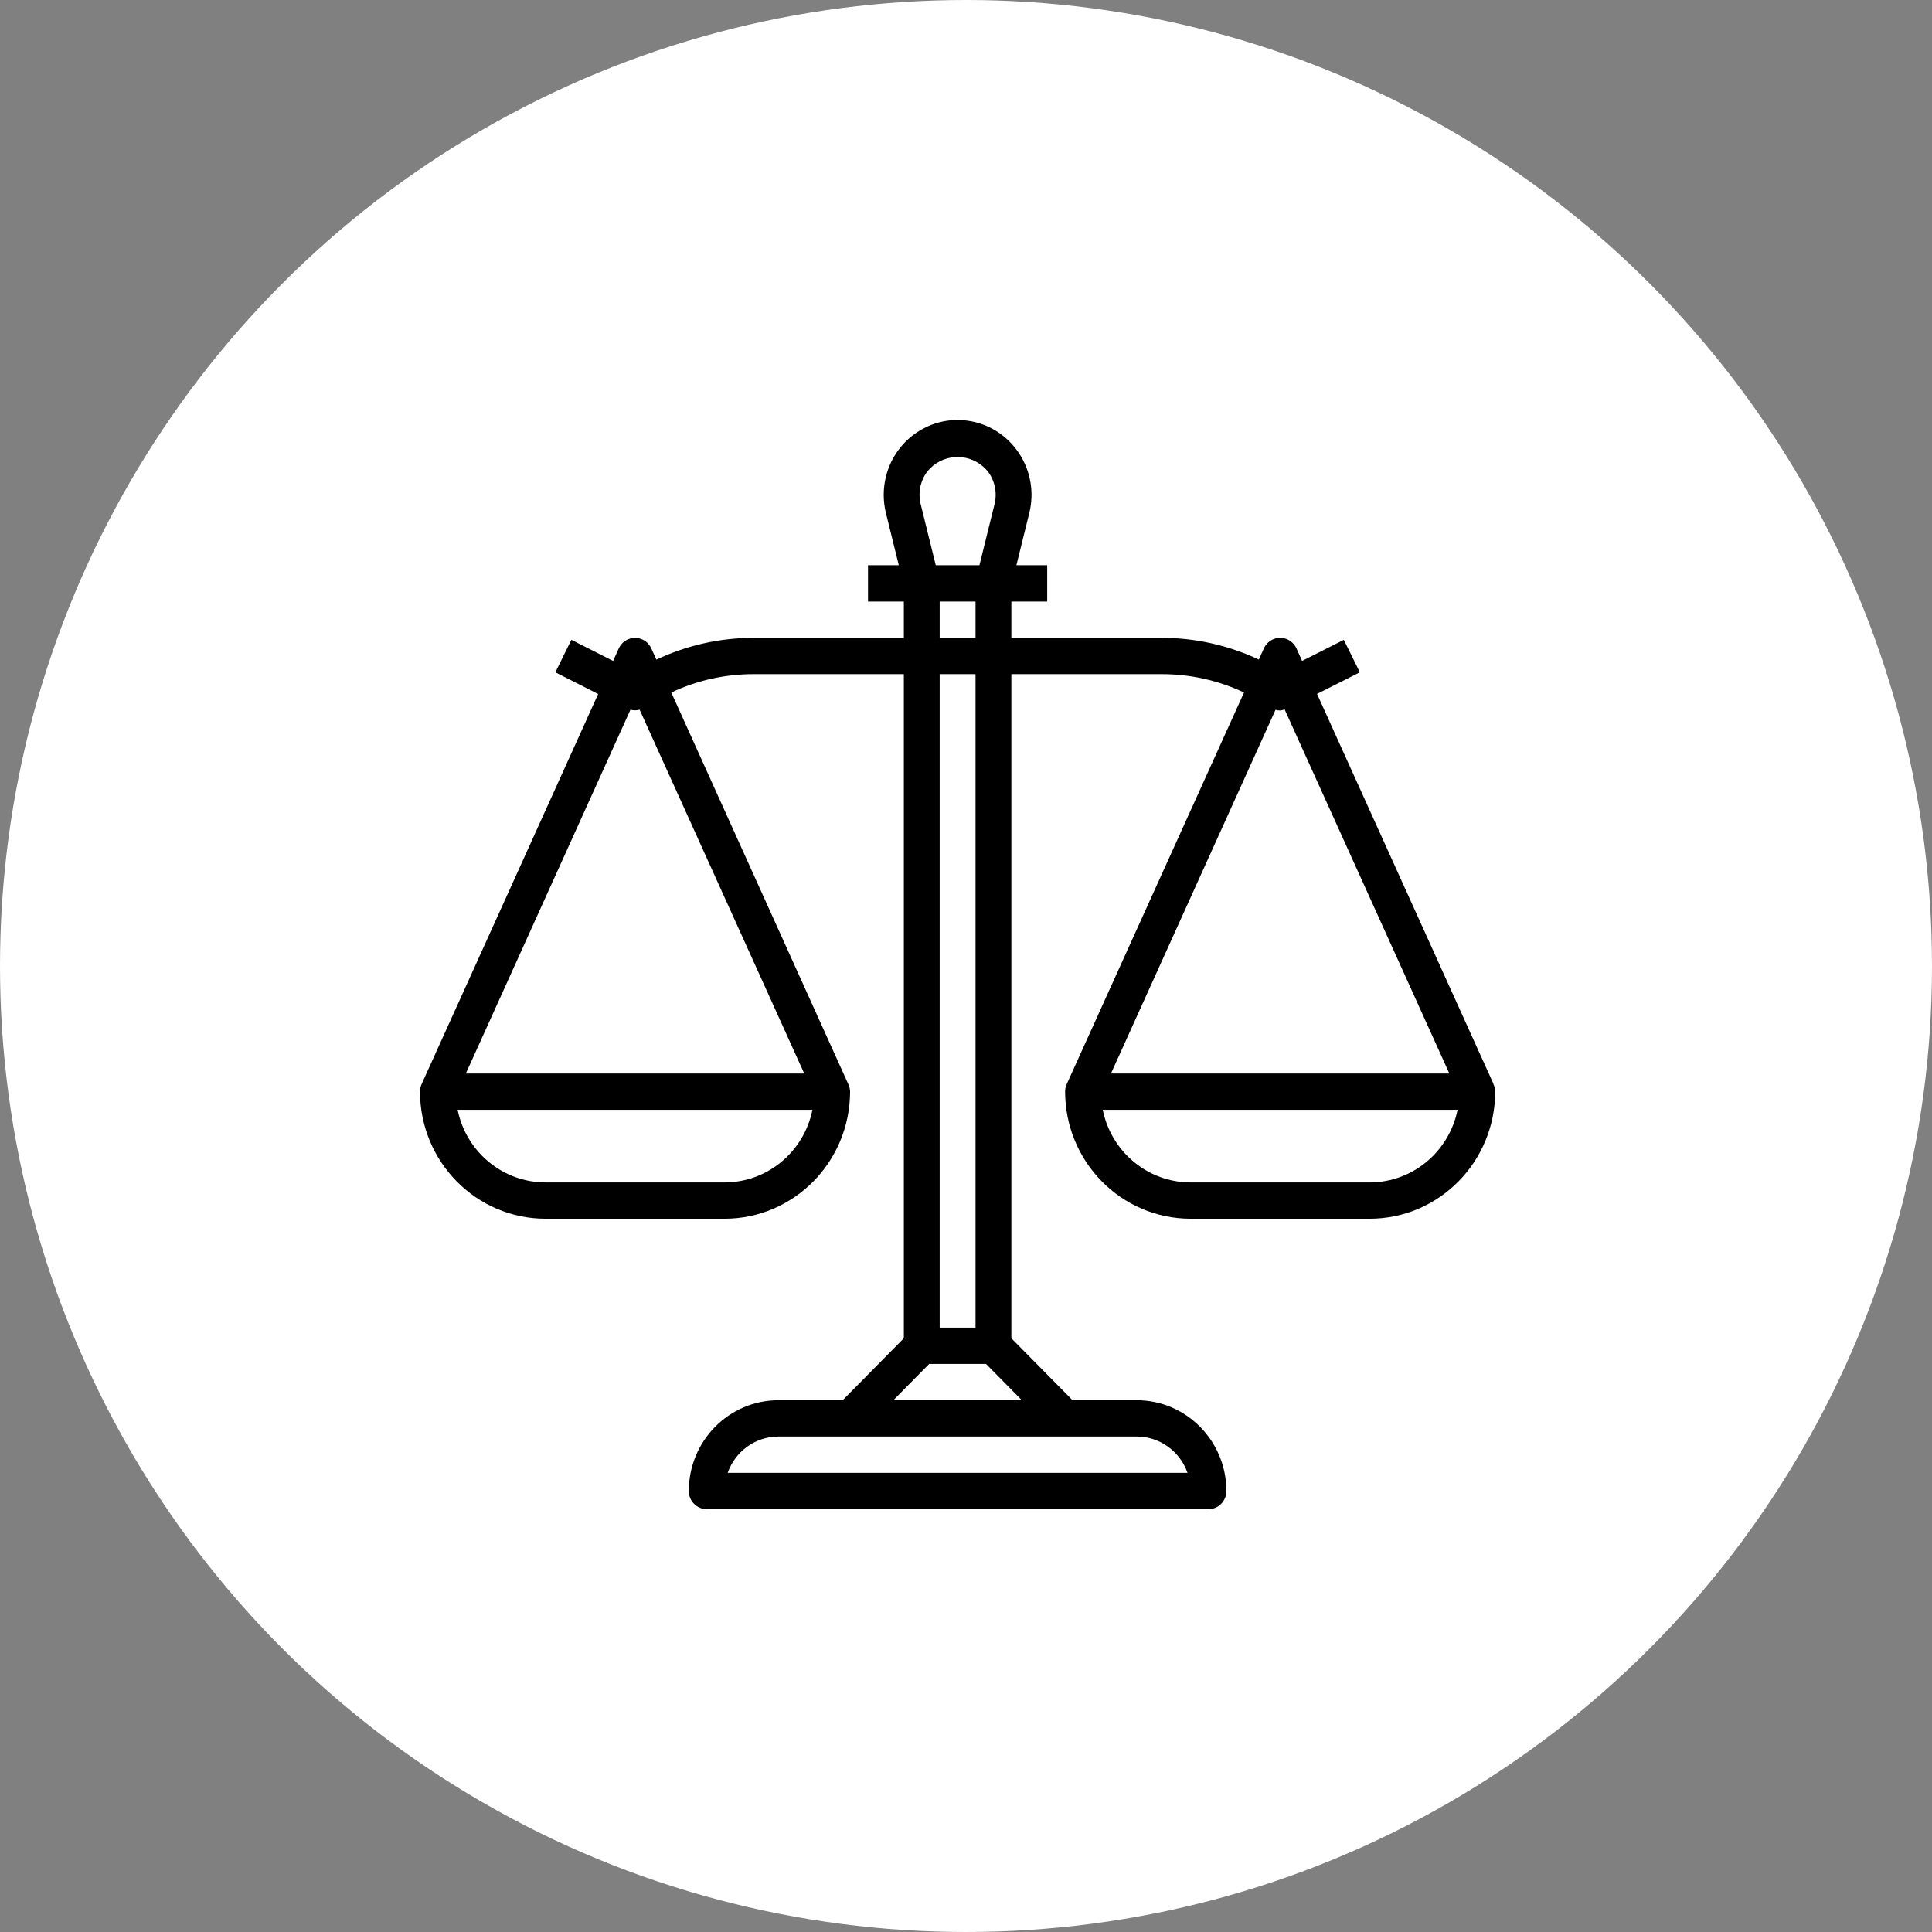
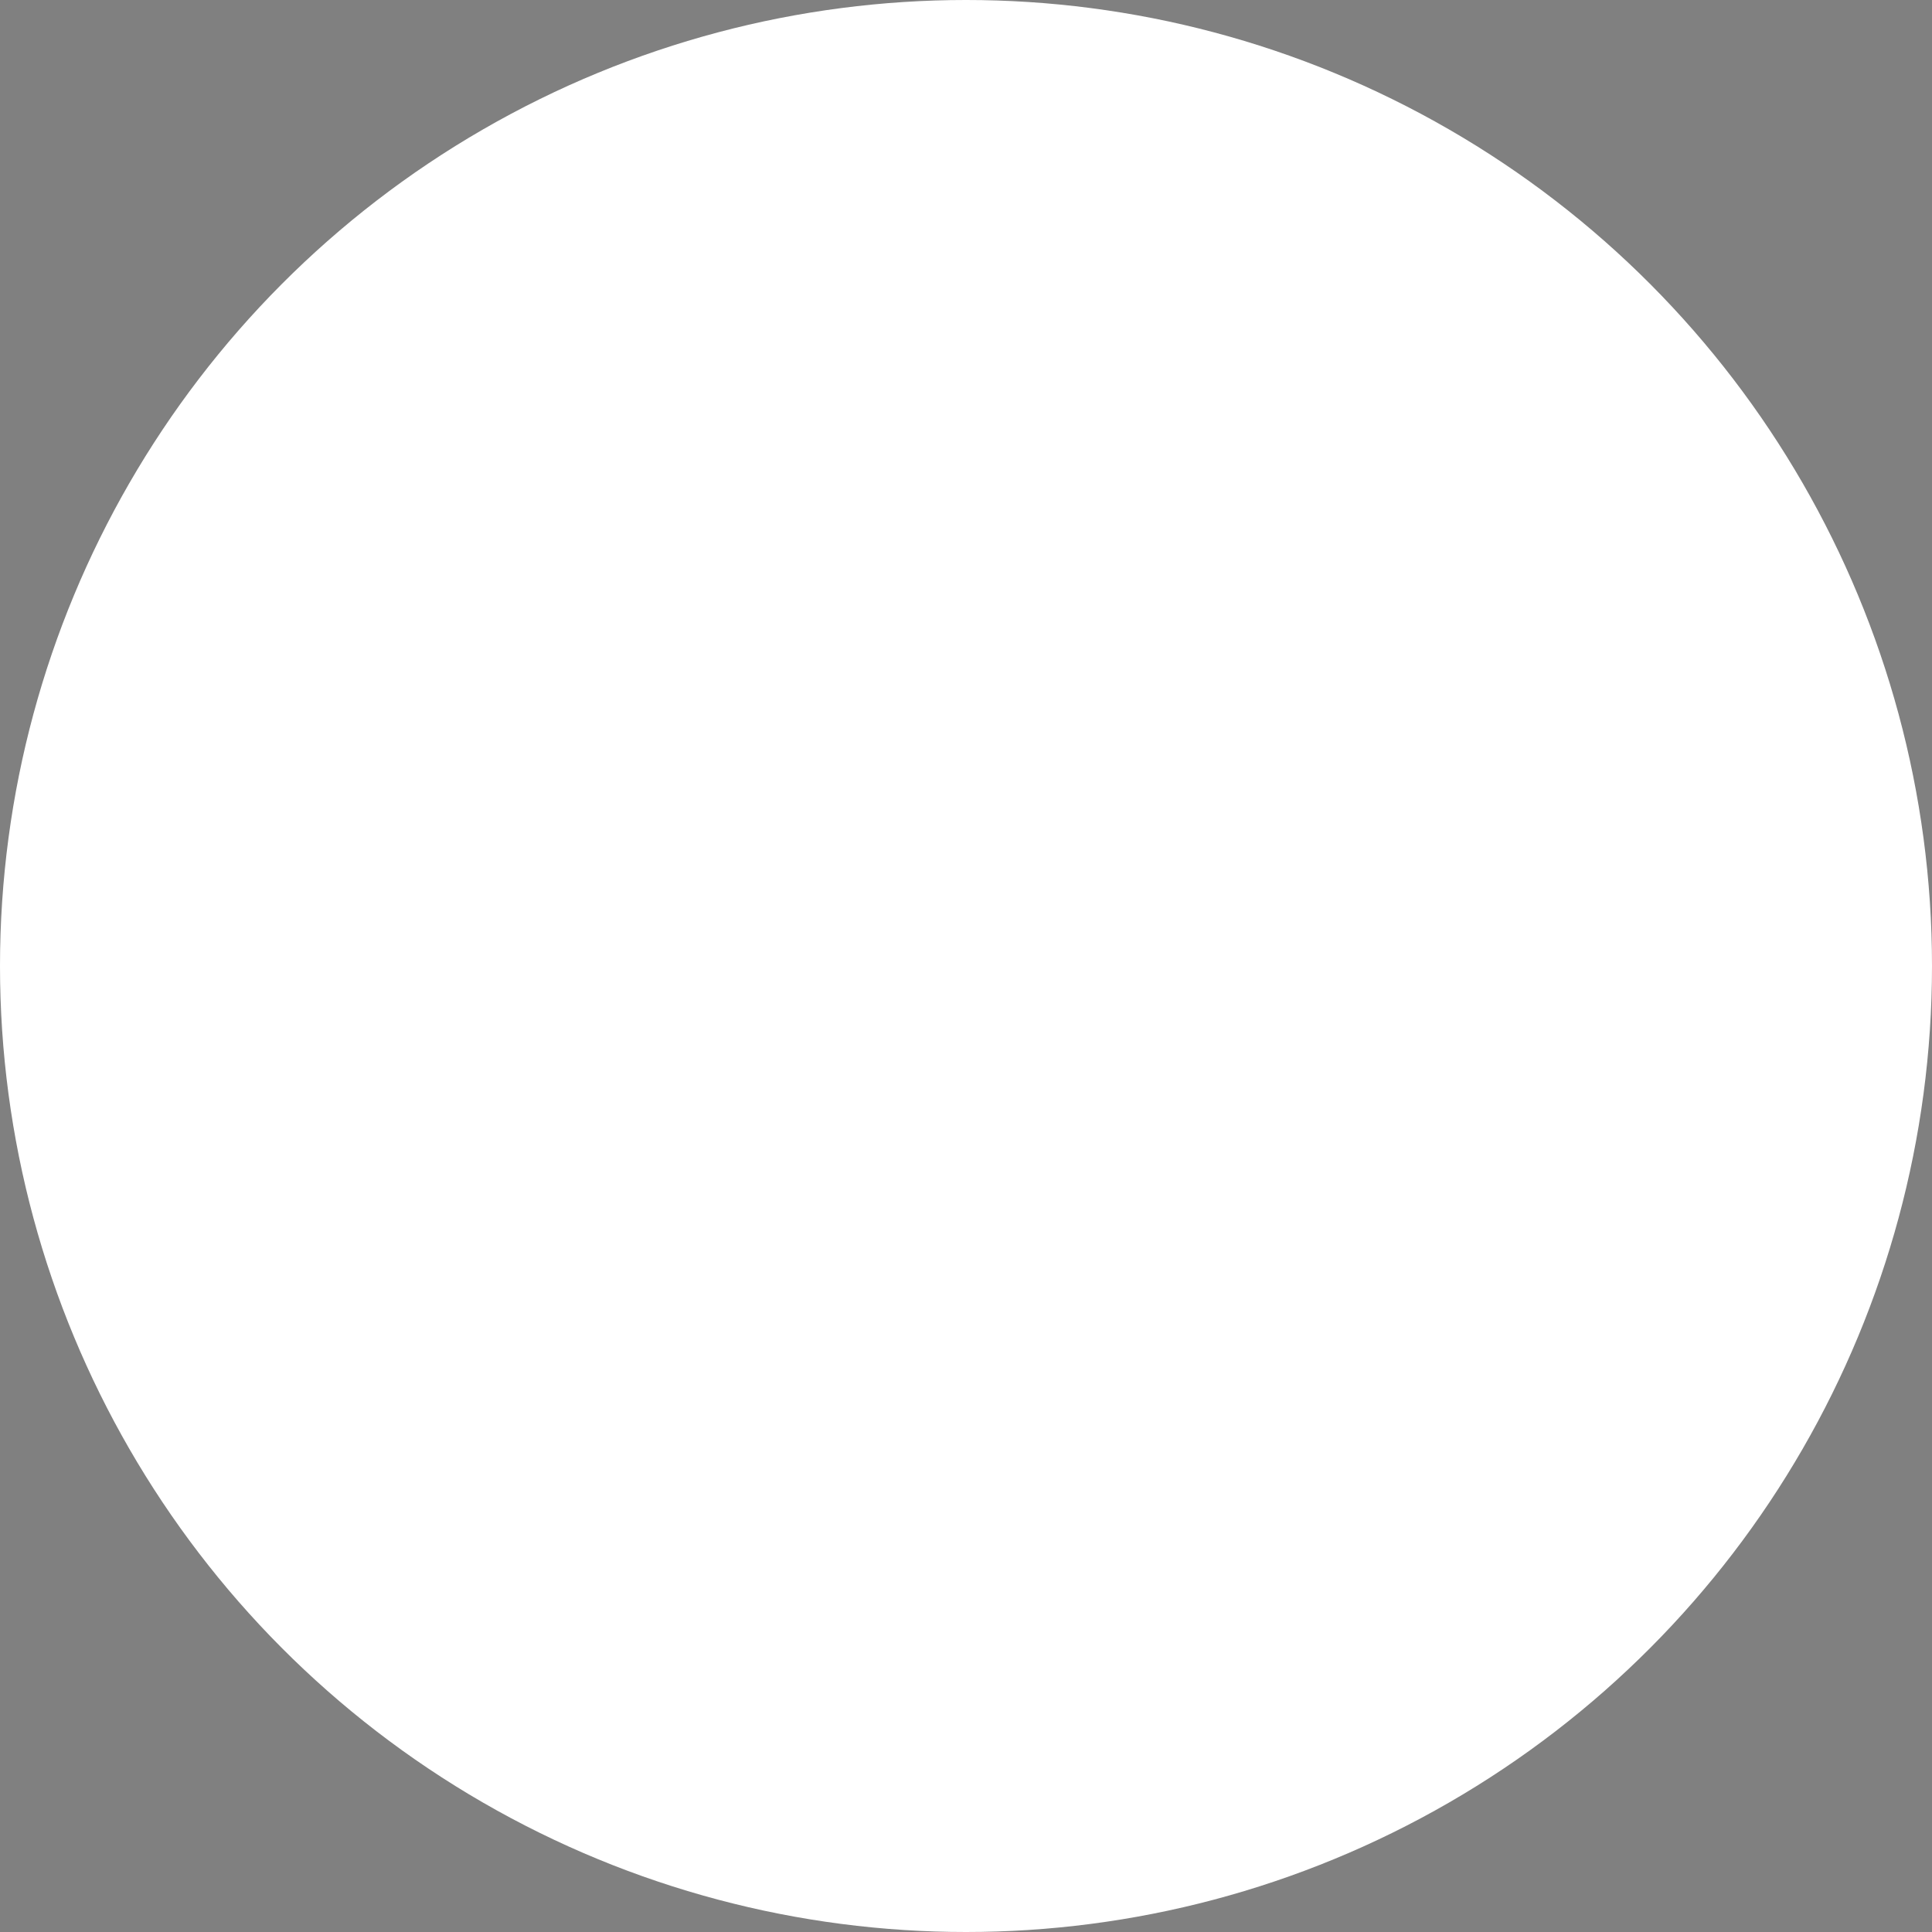
<svg xmlns="http://www.w3.org/2000/svg" width="115px" height="115px" viewBox="0 0 115 115" version="1.1">
  <rect x="0" y="0" width="115" height="115" fill="#808080" stroke="none" />
  <title>8BB9373F-D6BE-4353-AD8D-E0613A286646</title>
  <desc>Created with sketchtool.</desc>
  <g id="HRA" stroke="none" stroke-width="1" fill="none" fill-rule="evenodd">
    <g id="06-HRA--Legislation-&amp;-Guides" transform="translate(-215, -755)">
      <g id="Sectors" transform="translate(130, 691)">
        <g id="Group-4" transform="translate(73, 64)">
          <g id="Group-5" transform="translate(12, 0)">
            <circle id="Oval" fill="#FFFFFF" cx="57.5" cy="57.5" r="57.5" />
            <g id="994414" transform="translate(25, 25)" fill="#000000" fill-rule="nonzero">
              <g id="Shape-2" transform="translate(0, 0)">
-                 <path d="M63.893,39.532 L63.903,39.529 L53.395,16.304 L55.943,15.02 L54.99,13.086 L52.506,14.339 L52.17,13.597 C51.924,13.054 51.291,12.816 50.755,13.065 C50.523,13.173 50.337,13.361 50.23,13.597 L49.931,14.26 C48.123,13.409 46.153,12.968 44.16,12.967 L35.2,12.967 L35.2,10.806 L37.333,10.806 L37.333,8.645 L35.5,8.645 L36.267,5.536 C36.855,3.149 35.423,0.731 33.066,0.134 C30.71,-0.462 28.322,0.989 27.733,3.376 C27.558,4.085 27.558,4.827 27.733,5.536 L28.5,8.645 L26.667,8.645 L26.667,10.806 L28.8,10.806 L28.8,12.967 L19.845,12.967 C17.85,12.968 15.879,13.411 14.069,14.263 L13.77,13.6 C13.524,13.057 12.891,12.819 12.355,13.068 C12.123,13.176 11.937,13.365 11.83,13.6 L11.494,14.342 L9.01,13.083 L8.057,15.02 L10.605,16.31 L0.097,39.529 C0.032,39.67 -0.001,39.824 1.36843898e-05,39.979 C0.005,44.155 3.345,47.538 7.467,47.543 L18.133,47.543 C22.255,47.538 25.595,44.155 25.6,39.979 C25.597,39.824 25.561,39.672 25.493,39.532 L14.957,16.22 C16.488,15.5 18.157,15.127 19.845,15.128 L28.8,15.128 L28.8,54.659 L25.158,58.348 L21.333,58.348 C18.389,58.352 16.003,60.768 16,63.751 C16,64.347 16.478,64.831 17.067,64.831 L46.933,64.831 C47.522,64.831 48,64.347 48,63.751 C47.997,60.768 45.611,58.352 42.667,58.348 L38.842,58.348 L35.2,54.659 L35.2,15.128 L44.16,15.128 C45.849,15.127 47.517,15.5 49.049,16.22 L38.497,39.529 C38.432,39.67 38.399,39.824 38.4,39.979 C38.405,44.155 41.745,47.538 45.867,47.543 L56.533,47.543 C60.655,47.538 63.995,44.155 64,39.979 C63.997,39.824 63.961,39.672 63.893,39.532 Z M18.133,45.382 L7.467,45.382 C4.933,45.379 2.75,43.574 2.24,41.06 L23.36,41.06 C22.85,43.574 20.667,45.379 18.133,45.382 Z M22.871,38.899 L2.729,38.899 L12.527,17.244 C12.706,17.293 12.894,17.293 13.073,17.244 L22.871,38.899 Z M30.215,3.043 C31.046,2.045 32.519,1.918 33.504,2.759 C33.605,2.846 33.699,2.941 33.785,3.043 C34.216,3.599 34.368,4.326 34.197,5.012 L33.3,8.645 L30.7,8.645 L29.803,5.012 C29.632,4.326 29.784,3.599 30.215,3.043 Z M30.933,12.967 L30.933,10.806 L33.067,10.806 L33.067,12.967 L30.933,12.967 Z M33.067,15.128 L33.067,54.026 L30.933,54.026 L30.933,15.128 L33.067,15.128 Z M42.667,60.509 C44.022,60.511 45.231,61.376 45.684,62.67 L18.316,62.67 C18.769,61.376 19.978,60.511 21.333,60.509 L42.667,60.509 Z M35.825,58.348 L28.175,58.348 L30.308,56.187 L33.692,56.187 L35.825,58.348 Z M50.925,17.248 C51.101,17.311 51.294,17.302 51.465,17.225 L61.271,38.899 L41.129,38.899 L50.925,17.248 Z M56.533,45.382 L45.867,45.382 C43.333,45.379 41.15,43.574 40.64,41.06 L61.76,41.06 C61.25,43.574 59.067,45.379 56.533,45.382 Z" id="Shape" />
-               </g>
+                 </g>
            </g>
          </g>
        </g>
      </g>
    </g>
  </g>
</svg>